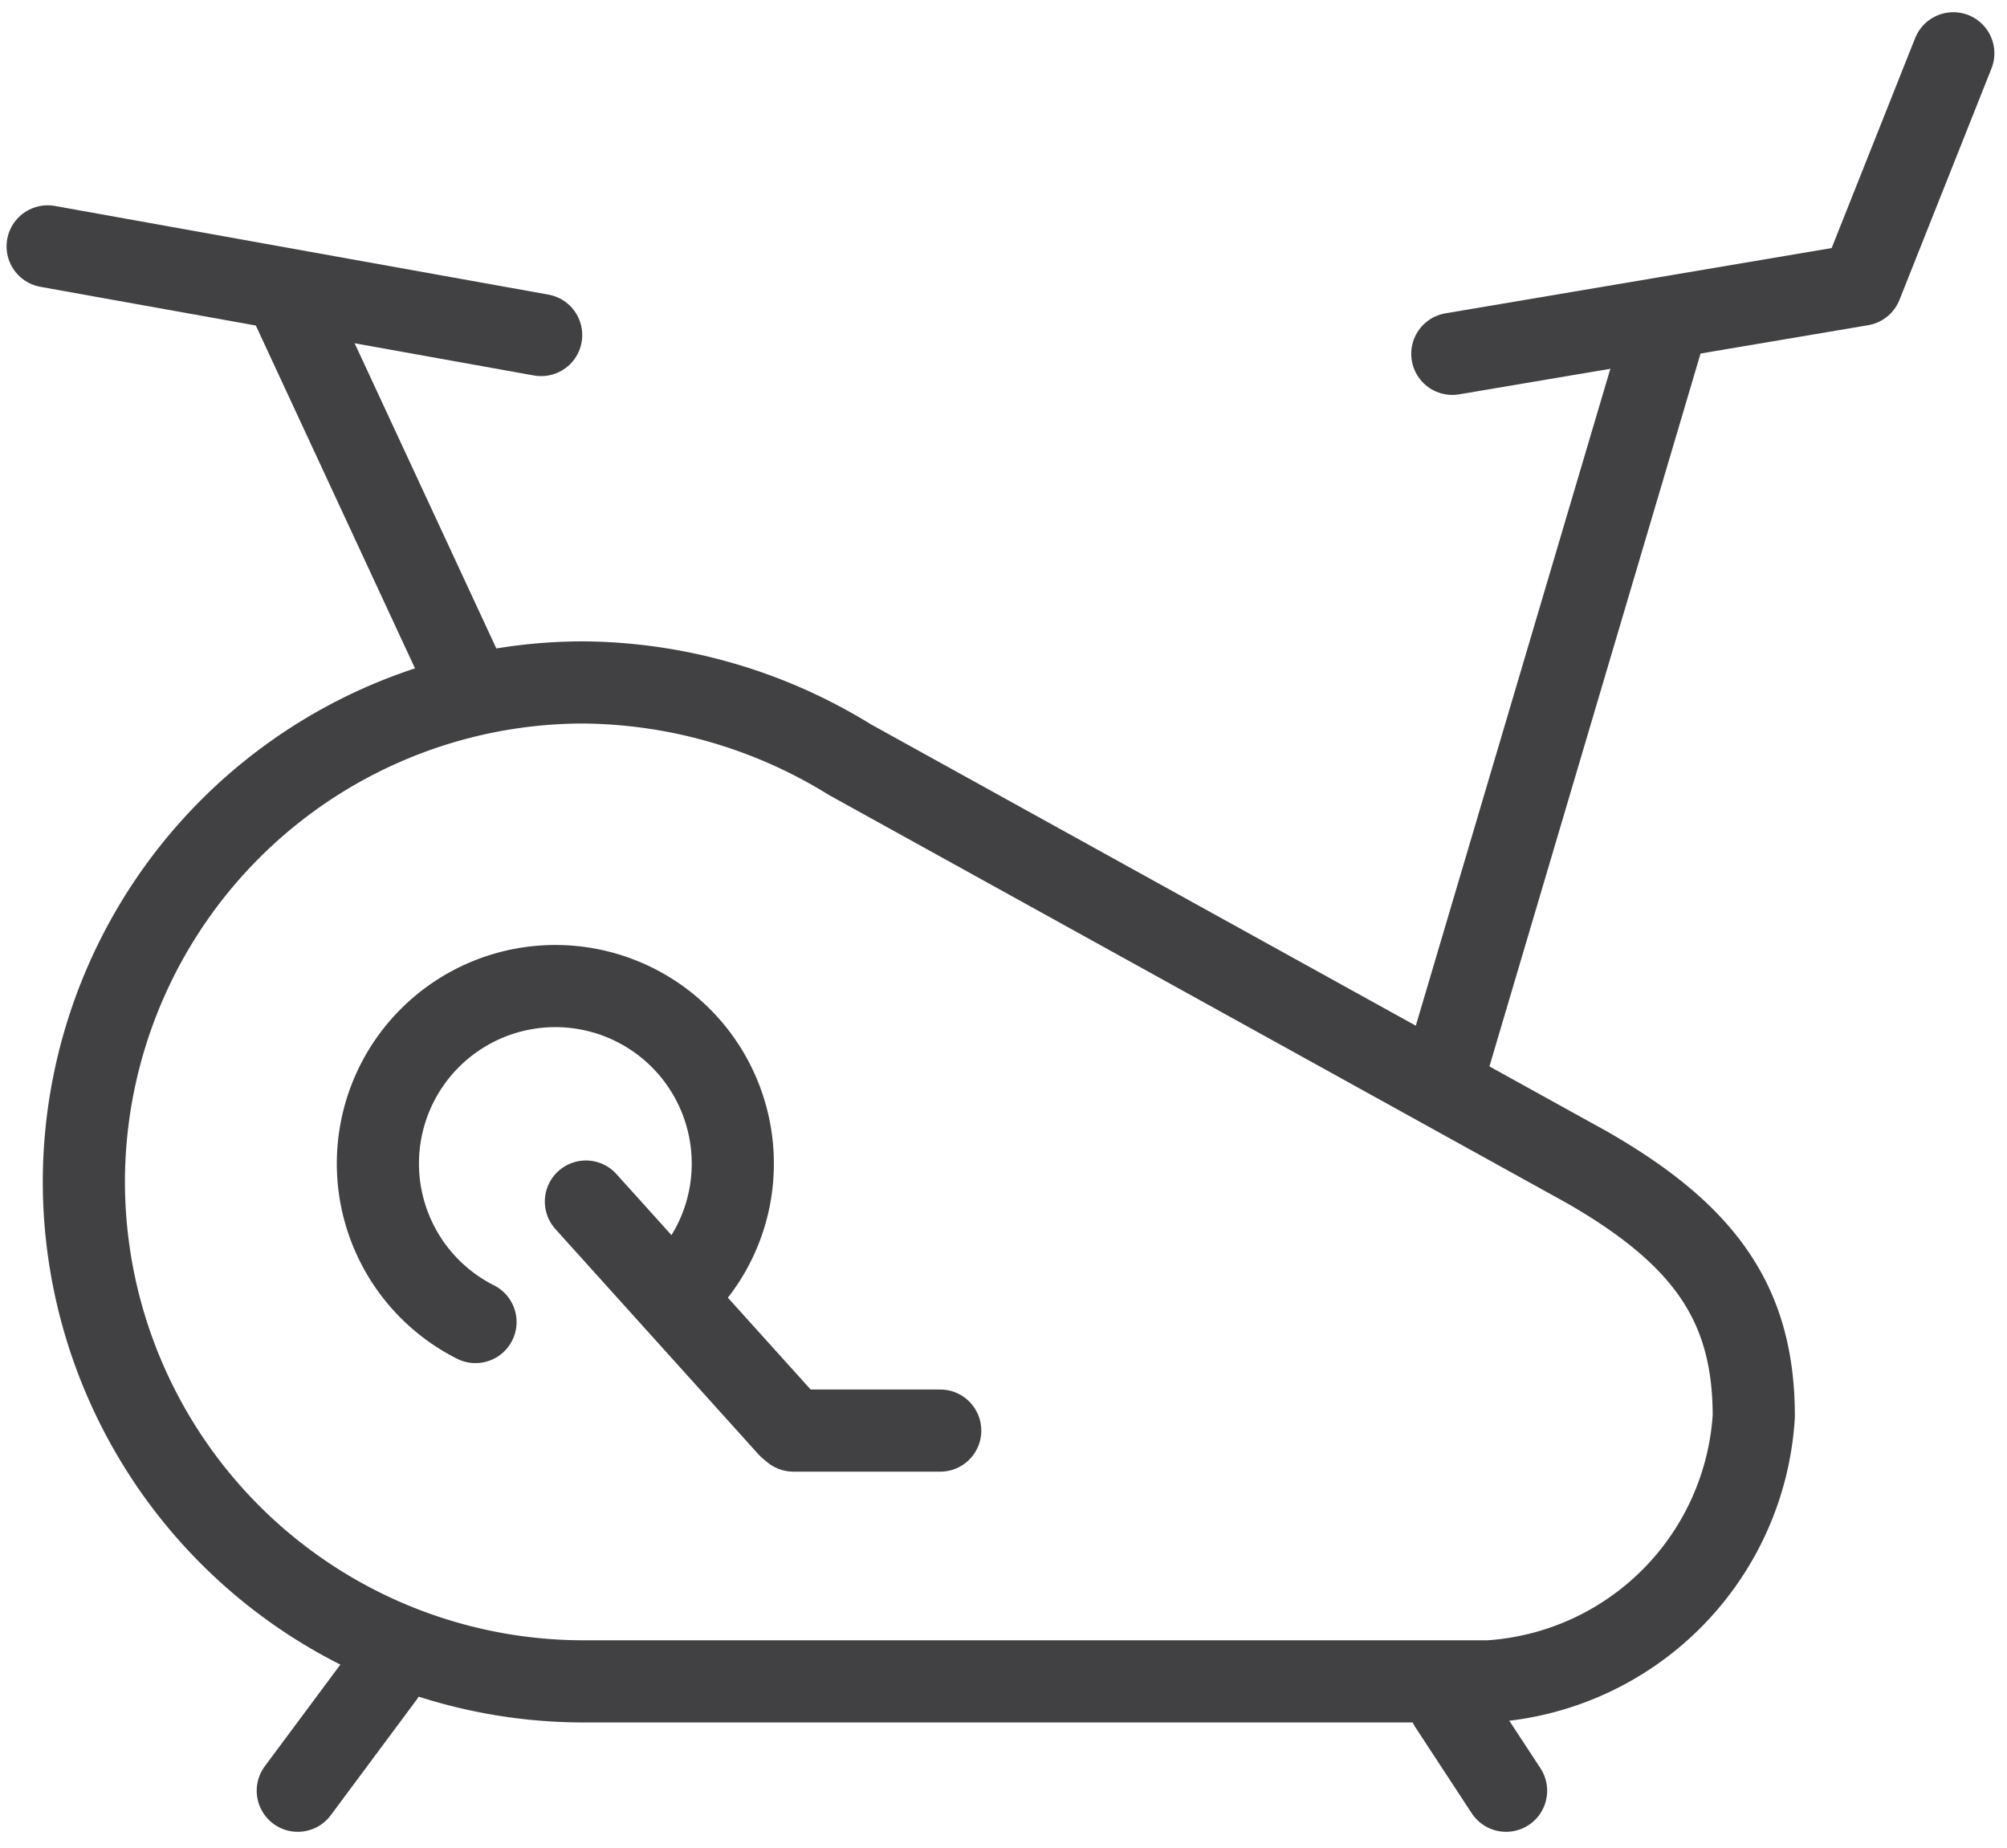
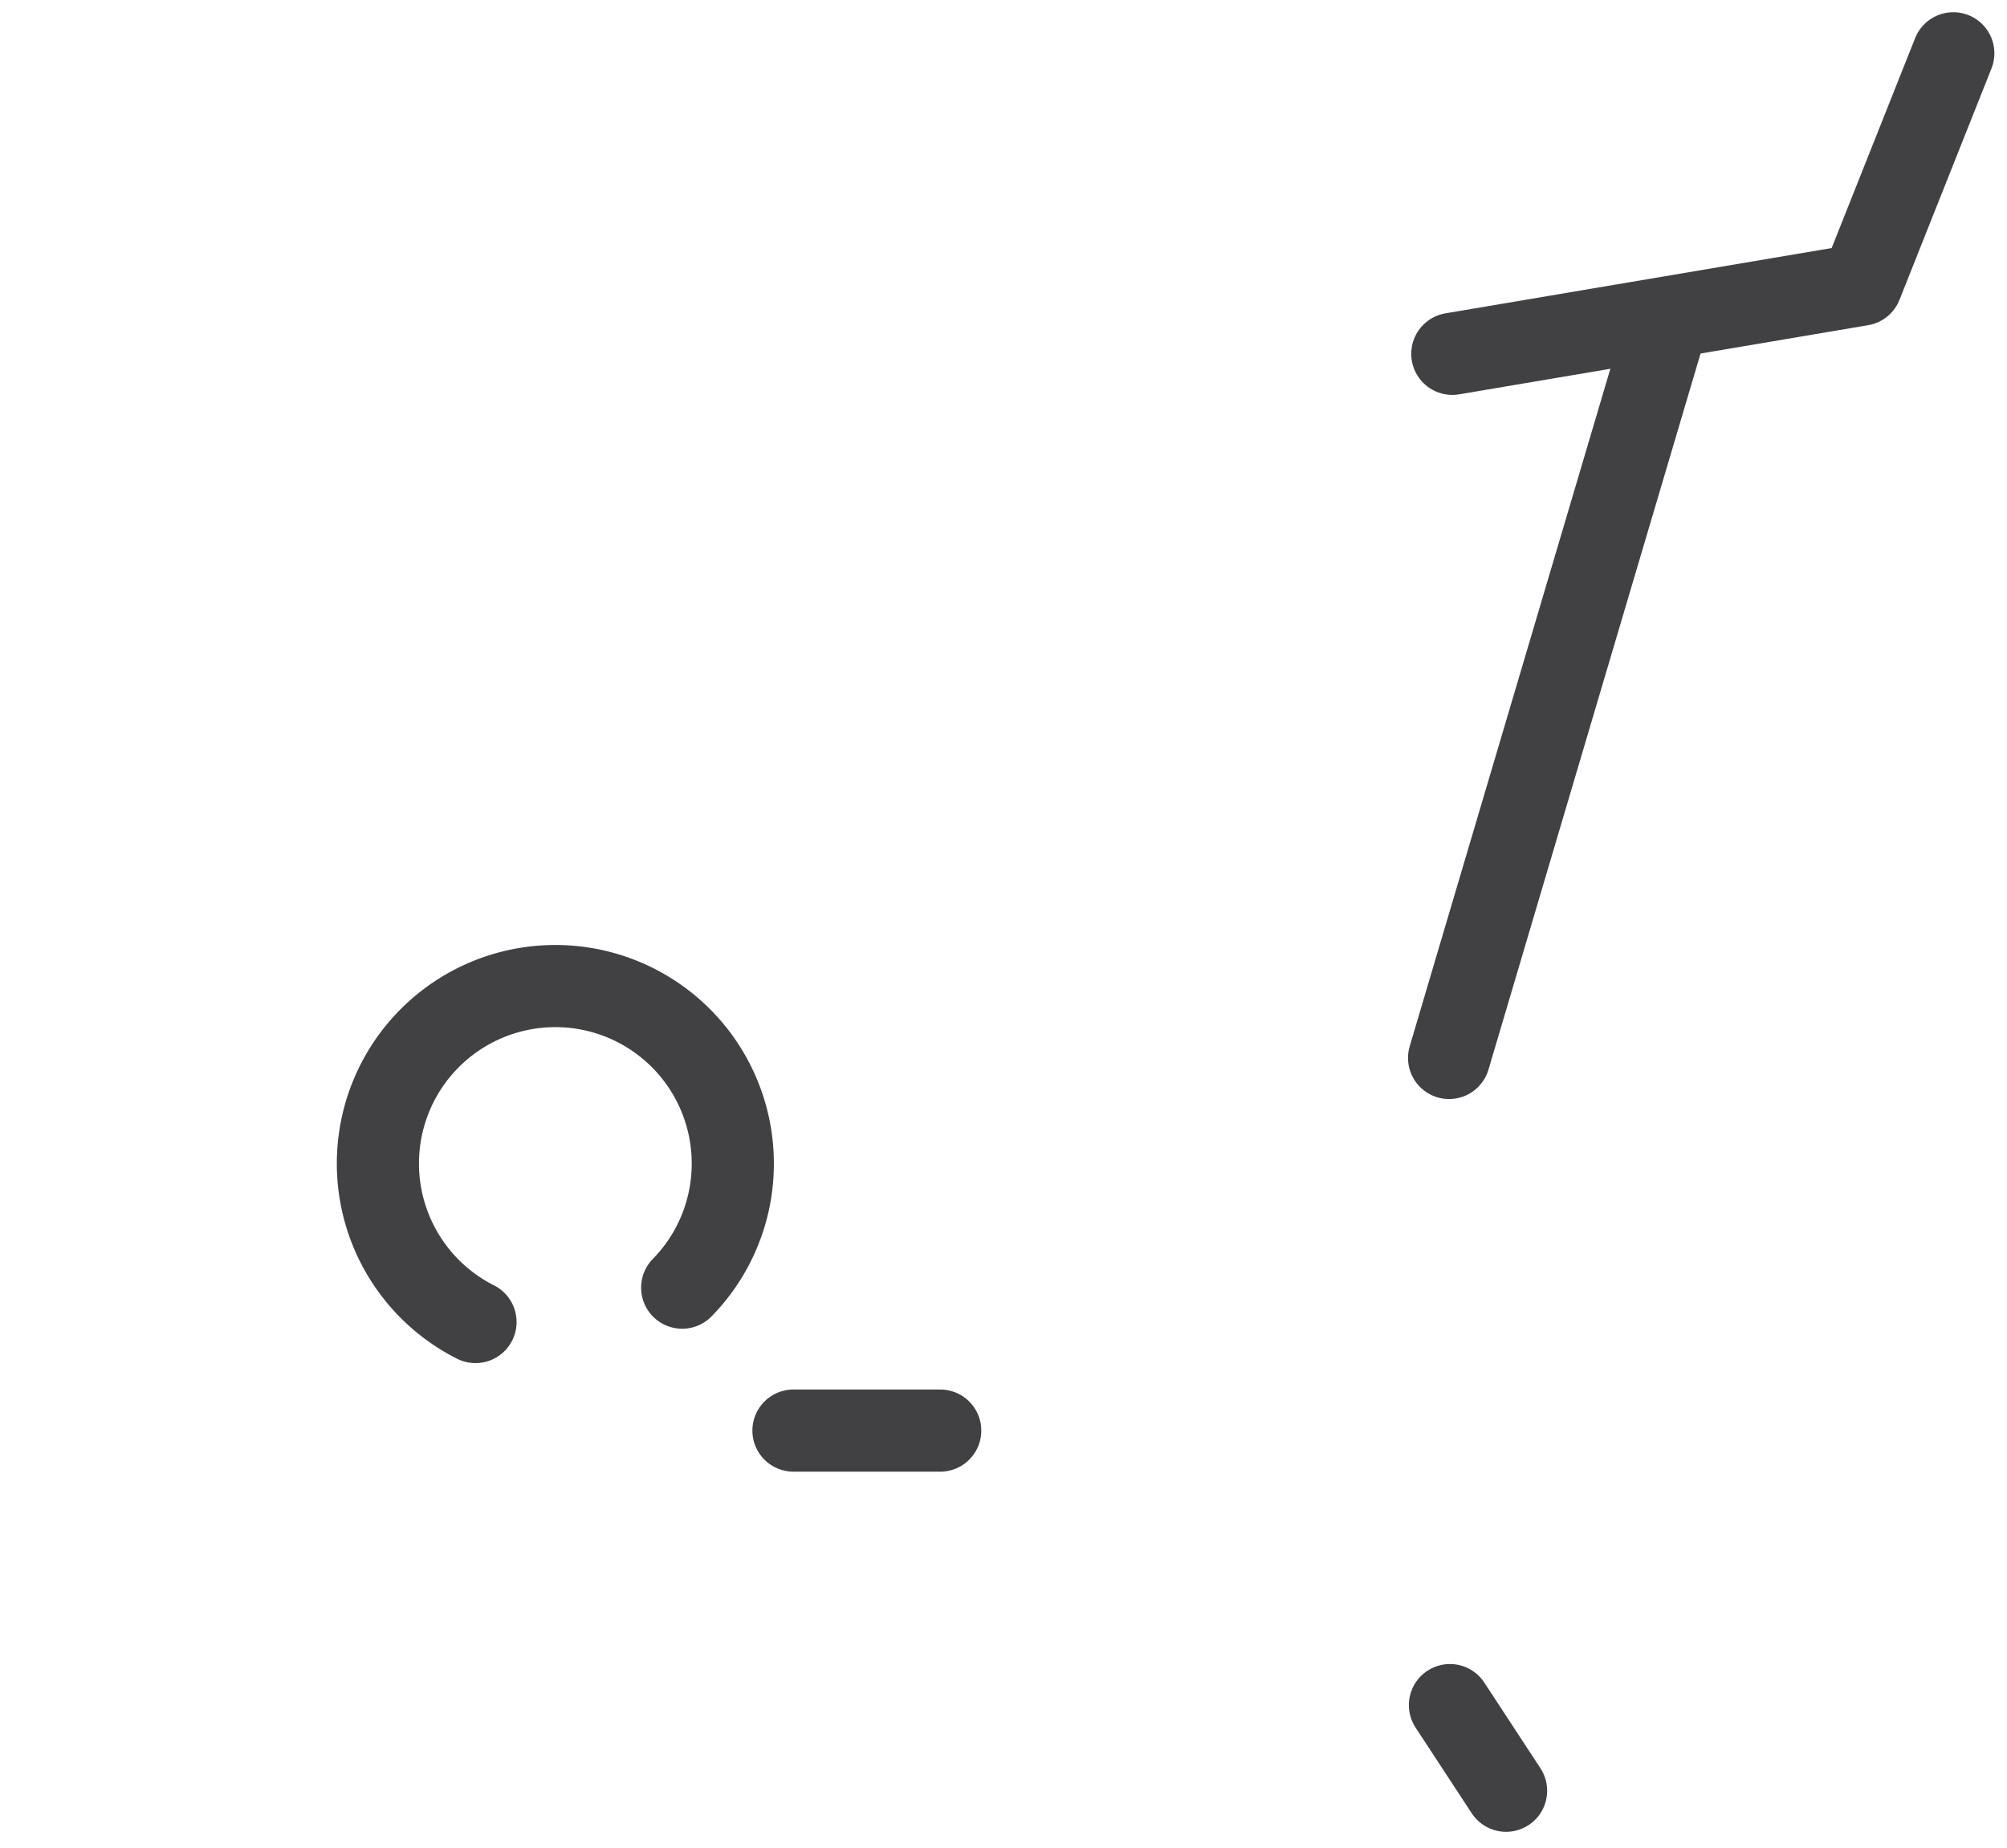
<svg xmlns="http://www.w3.org/2000/svg" width="30.538" height="28.122" viewBox="0 0 30.538 28.122">
  <defs>
    <style>.a{fill:none;stroke:#414042;stroke-linecap:round;stroke-linejoin:round;stroke-width:1.25px;}</style>
  </defs>
  <g transform="translate(-1807.807 184.295)">
-     <line class="a" x2="2.598" y2="5.596" transform="translate(1812.254 -179.632)" />
    <line class="a" x1="3.276" y2="11.062" transform="translate(1829.856 -179.259)" />
-     <line class="a" x1="7.509" y1="1.349" transform="translate(1808.532 -180.546)" />
    <g transform="translate(1813.557 -169.291)">
      <path class="a" d="M1823.324-140.792a2.7,2.7,0,0,1-1.485-2.412h0a2.7,2.7,0,0,1,2.7-2.7,2.7,2.7,0,0,1,2.7,2.7,2.692,2.692,0,0,1-.77,1.889" transform="translate(-1821.839 145.904)" />
-       <line class="a" x2="3.089" y2="3.427" transform="translate(3.165 3.279)" />
      <line class="a" x2="2.233" transform="translate(6.323 6.764)" />
    </g>
-     <path class="a" d="M1817.6-158.136a7.607,7.607,0,0,0-7.6,7.6,7.607,7.607,0,0,0,7.6,7.6h13.776a4.311,4.311,0,0,0,4.033-4.034c0-1.681-.713-2.743-2.543-3.791l-11.21-6.2A7.825,7.825,0,0,0,1817.6-158.136Z" transform="translate(-0.917 -15.775)" />
    <line class="a" x2="0.854" y2="1.303" transform="translate(1829.869 -158.35)" />
-     <line class="a" x1="1.303" y2="1.753" transform="translate(1812.338 -158.8)" />
    <path class="a" d="M1865.125-178.911l6.223-1.052,1.4-3.521" transform="translate(-35.22)" />
  </g>
</svg>